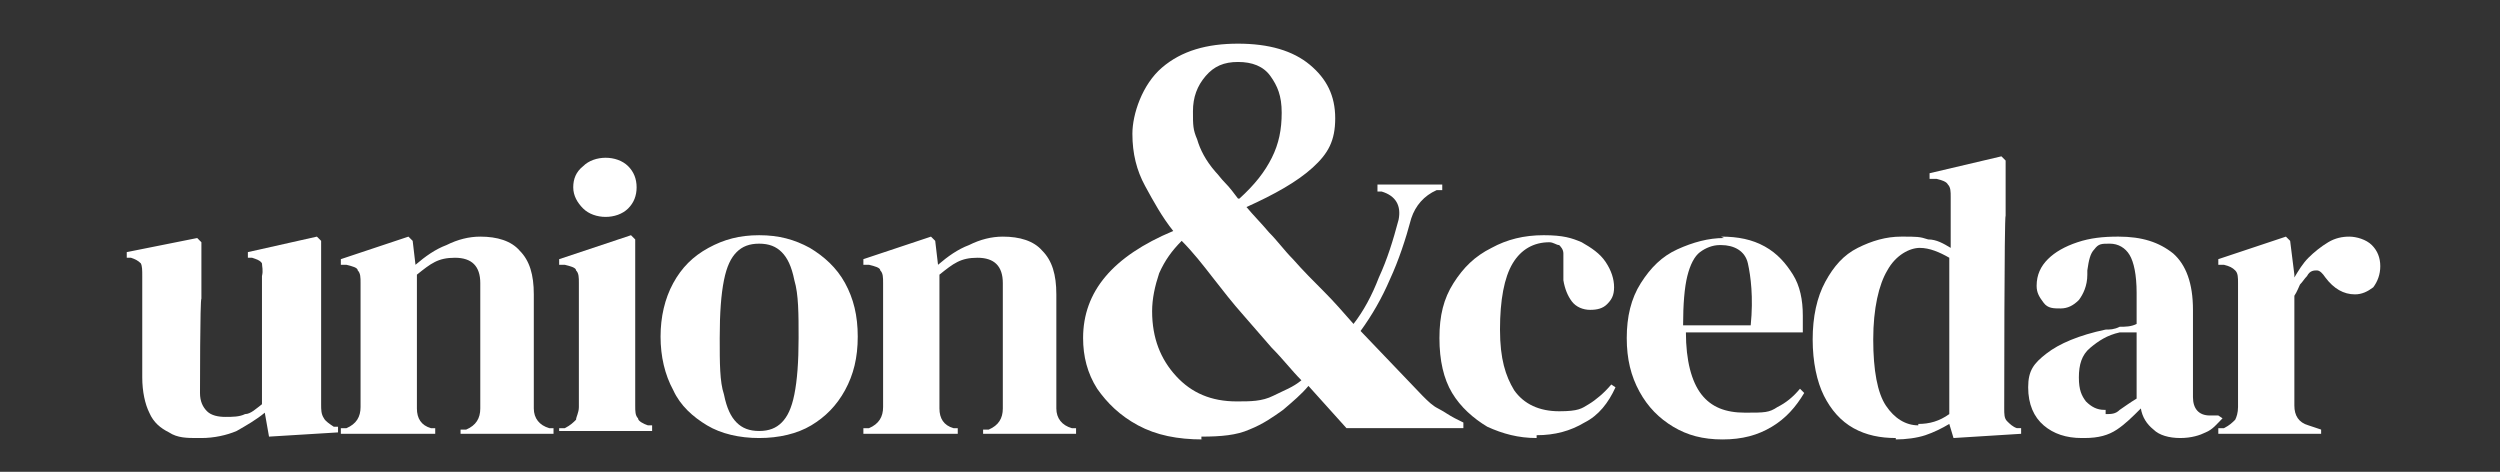
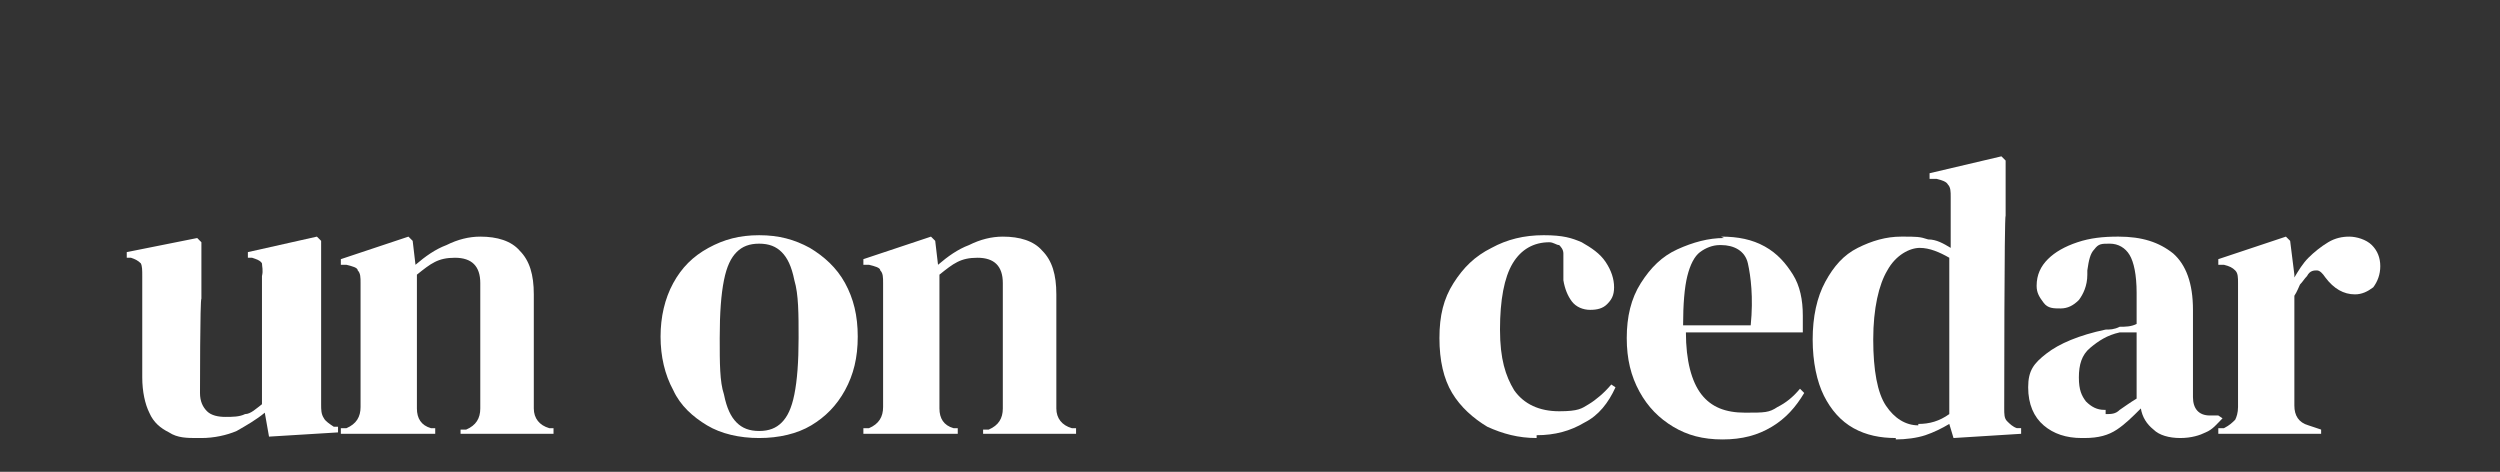
<svg xmlns="http://www.w3.org/2000/svg" id="Layer_1" version="1.1" viewBox="0 0 177.5 33.5">
  <rect x="0" y="0" width="177.5" height="33.5" fill="#333333" stroke="none" />
  <defs>
    <style>
      .st0 {
        fill: #fff;
      }
    </style>
  </defs>
  <g>
    <path class="st0" d="M14,31.1c-.7,0-1.4,0-2-.4-.6-.3-1.1-.7-1.4-1.4-.3-.6-.5-1.5-.5-2.5v-7.2c0-.4,0-.7-.1-.9-.2-.2-.4-.3-.7-.4h-.3v-.4l5-1,.3.3v4c-.1,0-.1,6.7-.1,6.7,0,.6.2,1,.5,1.3s.8.4,1.3.4,1,0,1.4-.2c.4,0,.8-.4,1.2-.7v-9.1c.1-.4,0-.7,0-.9-.1-.2-.4-.3-.7-.4h-.3v-.4l4.9-1.1.3.3v11.6c0,.4,0,.7.2,1,.1.2.4.4.7.6h.3v.4l-4.9.3-.3-1.7c-.6.5-1.3.9-2,1.3-.7.3-1.6.5-2.5.5h-.3Z" />
    <path class="st0" d="M24.2,30.7v-.3h.4c.7-.3,1-.8,1-1.5v-8.8c0-.4,0-.7-.2-.9,0-.2-.4-.3-.8-.4h-.4v-.4l4.8-1.6.3.3.2,1.7c.7-.6,1.4-1.1,2.2-1.4.8-.4,1.6-.6,2.4-.6,1.2,0,2.2.3,2.8,1,.7.7,1,1.7,1,3.1v8.1c0,.7.4,1.2,1.1,1.4h.3v.4h-6.6v-.3h.4c.7-.3,1-.8,1-1.5v-8.9c0-1.2-.6-1.8-1.8-1.8s-1.7.4-2.7,1.2v9.5c0,.7.3,1.2,1,1.4h.3v.4h-6.7Z" />
-     <path class="st0" d="M39.7,30.7v-.3h.4c.4-.2.6-.4.8-.6,0-.2.2-.5.2-.9v-8.8c0-.4,0-.7-.2-.9,0-.2-.4-.3-.8-.4h-.4v-.4l5.1-1.7.3.3v11.8c0,.4,0,.7.2.9,0,.2.4.4.7.5h.3v.4h-6.6ZM43,15.4c-.6,0-1.2-.2-1.6-.6s-.7-.9-.7-1.5.2-1.1.7-1.5c.4-.4,1-.6,1.6-.6s1.2.2,1.6.6.6.9.6,1.5-.2,1.1-.6,1.5-1,.6-1.6.6Z" />
    <path class="st0" d="M53.9,31.1c-1.4,0-2.7-.3-3.7-.9-1-.6-1.9-1.4-2.4-2.5-.6-1.1-.9-2.4-.9-3.8s.3-2.7.9-3.8,1.4-1.9,2.5-2.5,2.2-.9,3.6-.9,2.5.3,3.6.9c1,.6,1.9,1.4,2.5,2.5s.9,2.3.9,3.8-.3,2.7-.9,3.8-1.4,1.9-2.4,2.5-2.3.9-3.7.9ZM53.9,30.6c.7,0,1.2-.2,1.6-.6s.7-1,.9-2,.3-2.3.3-4,0-3.1-.3-4.1c-.2-1-.5-1.6-.9-2s-.9-.6-1.6-.6-1.2.2-1.6.6-.7,1-.9,2-.3,2.3-.3,4.1,0,3.1.3,4c.2,1,.5,1.6.9,2s.9.6,1.6.6Z" />
    <path class="st0" d="M61.3,30.7v-.3h.4c.7-.3,1-.8,1-1.5v-8.8c0-.4,0-.7-.2-.9,0-.2-.4-.3-.8-.4h-.4v-.4l4.8-1.6.3.3.2,1.7c.7-.6,1.4-1.1,2.2-1.4.8-.4,1.6-.6,2.4-.6,1.2,0,2.2.3,2.8,1,.7.7,1,1.7,1,3.1v8.1c0,.7.4,1.2,1.1,1.4h.3v.4h-6.6v-.3h.4c.7-.3,1-.8,1-1.5v-8.9c0-1.2-.6-1.8-1.8-1.8s-1.7.4-2.7,1.2v9.5c0,.7.3,1.2,1,1.4h.3v.4h-6.7Z" />
  </g>
-   <path class="st0" d="M85.4,31.2c-1.8,0-3.3-.3-4.6-1-1.3-.7-2.2-1.6-2.9-2.6-.7-1.1-1-2.3-1-3.6,0-3.3,2.1-5.8,6.4-7.6-.8-1-1.4-2.1-2-3.2-.6-1.1-.9-2.3-.9-3.7s.7-3.5,2.1-4.7,3.2-1.7,5.4-1.7,3.9.5,5.1,1.5,1.8,2.2,1.8,3.8-.5,2.5-1.6,3.5-2.7,1.9-4.7,2.8c.5.6,1.1,1.2,1.6,1.8.6.6,1.1,1.3,1.7,1.9.7.8,1.5,1.6,2.2,2.3s1.4,1.5,2.1,2.3c.7-.9,1.3-2,1.8-3.3.6-1.3,1-2.6,1.4-4.1.2-1-.2-1.7-1.2-2h-.3v-.5h4.6v.4h-.4c-.9.4-1.5,1.1-1.8,2-.4,1.5-.9,3-1.5,4.3-.6,1.4-1.3,2.6-2.1,3.7l4.4,4.6c.4.4.7.7,1.1.9s.8.5,1.2.7l.6.3v.4h-8.3l-2.7-3c-.5.6-1.1,1.1-1.8,1.7-.7.5-1.4,1-2.4,1.4-.9.4-2,.5-3.4.5v.2h.1ZM87.8,28.5c1,0,1.8,0,2.6-.4s1.4-.6,2-1.1c-.7-.7-1.3-1.5-2.1-2.3-.7-.8-1.4-1.6-2-2.3-.8-.9-1.5-1.8-2.2-2.7s-1.4-1.8-2.2-2.6c-.7.7-1.2,1.4-1.6,2.3-.3.9-.5,1.8-.5,2.7,0,1.9.6,3.4,1.7,4.6,1.1,1.2,2.5,1.8,4.3,1.8ZM88,14.1c1.1-1,1.8-1.9,2.3-2.9s.7-2,.7-3.2-.3-1.9-.8-2.6-1.3-1-2.3-1-1.7.3-2.3,1c-.6.7-.9,1.5-.9,2.5s0,1.3.3,2c.2.7.6,1.5,1.3,2.3.2.2.4.5.7.8.3.3.6.7.9,1.1h.1Z" />
  <g>
    <path class="st0" d="M109.1,31.1c-1.3,0-2.4-.3-3.5-.8-1-.6-1.9-1.4-2.5-2.4s-.9-2.3-.9-3.9.3-2.8,1-3.9c.7-1.1,1.5-1.9,2.7-2.5,1.1-.6,2.3-.9,3.7-.9s2,.2,2.7.5c.7.4,1.3.8,1.7,1.4.4.6.6,1.2.6,1.8s-.2.9-.5,1.2-.7.4-1.2.4-1-.2-1.3-.6c-.3-.4-.5-.9-.6-1.5v-1.9c0-.3-.2-.5-.3-.6-.2,0-.4-.2-.7-.2-1.1,0-2,.5-2.6,1.5s-.9,2.6-.9,4.7.4,3.3,1,4.3c.7,1,1.8,1.5,3.2,1.5s1.6-.2,2.1-.5,1.1-.8,1.6-1.4l.3.2c-.5,1.1-1.2,2-2.2,2.5-1,.6-2.1.9-3.4.9v.2h0Z" />
    <path class="st0" d="M122.2,16.8c1.2,0,2.2.2,3.1.7s1.5,1.2,2,2,.7,1.8.7,2.9,0,.4,0,.6,0,.4,0,.6h-8.3c0,2,.4,3.5,1.1,4.4s1.7,1.3,3.1,1.3,1.7,0,2.3-.4c.6-.3,1.1-.7,1.6-1.3l.3.3c-.6,1-1.3,1.8-2.3,2.4-1,.6-2.1.9-3.5.9s-2.5-.3-3.5-.9c-1-.6-1.8-1.4-2.4-2.5s-.9-2.3-.9-3.8.3-2.8,1-3.9c.7-1.1,1.5-1.9,2.6-2.4s2.2-.8,3.3-.8h0,0ZM122.1,17.4c-.5,0-1,.2-1.4.5s-.7.9-.9,1.7c-.2.8-.3,2-.3,3.5h4.8c.2-2,0-3.5-.2-4.4s-1-1.3-1.9-1.3h0Z" />
    <path class="st0" d="M134.6,31.1c-1.1,0-2.1-.2-3-.7s-1.6-1.3-2.1-2.3-.8-2.4-.8-4,.3-3,.9-4.1c.6-1.1,1.3-1.9,2.3-2.4s2-.8,3.1-.8,1.3,0,1.9.2c.6,0,1.1.3,1.6.6v-3.6c0-.4,0-.7-.2-.9-.1-.2-.4-.3-.8-.4h-.5v-.4l5.1-1.2.3.3v3.9c-.1,0-.1,13.7-.1,13.7,0,.4,0,.7.2.9s.4.4.7.5h.3v.4l-4.8.3-.3-1c-.5.3-1.1.6-1.7.8-.6.2-1.4.3-2.1.3h0ZM136.2,30.1c.8,0,1.5-.2,2.2-.7v-11.1c-.7-.4-1.4-.7-2.1-.7s-1.7.5-2.3,1.6c-.6,1-1,2.7-1,4.9s.3,3.8.9,4.7,1.4,1.4,2.3,1.4h0Z" />
    <path class="st0" d="M147.8,31.1c-1.1,0-2-.3-2.7-.9s-1.1-1.5-1.1-2.7.4-1.7,1.3-2.4c.9-.7,2.3-1.3,4.2-1.7.3,0,.6,0,1-.2.4,0,.8,0,1.2-.2v-2.2c0-1.3-.2-2.2-.5-2.7s-.8-.8-1.4-.8-.8,0-1.1.4c-.3.3-.4.8-.5,1.5v.3c0,.8-.3,1.4-.6,1.8-.4.4-.8.6-1.3.6s-.9,0-1.2-.4-.5-.7-.5-1.2c0-.8.3-1.4.8-1.9s1.2-.9,2.1-1.2c.9-.3,1.8-.4,2.9-.4,1.7,0,2.9.4,3.9,1.2.9.8,1.4,2.1,1.4,4v6.2c0,.8.4,1.3,1.2,1.3h.6l.3.2c-.4.4-.7.8-1.2,1-.4.2-1,.4-1.8.4s-1.5-.2-1.9-.6c-.5-.4-.8-.9-.9-1.5-.6.6-1.1,1.1-1.7,1.5s-1.3.6-2.3.6h-.2ZM149.5,29.4c.4,0,.7,0,1-.3.3-.2.7-.5,1.2-.8v-4.7h-1.2c-.9.2-1.5.6-2.1,1.1s-.8,1.2-.8,2.1.2,1.3.5,1.7c.4.4.8.6,1.3.6h.1v.3Z" />
    <path class="st0" d="M157.5,30.7v-.3h.4c.4-.2.6-.4.8-.6.1-.2.2-.5.2-.9v-8.8c0-.4,0-.7-.2-.9s-.4-.3-.8-.4h-.4v-.4l4.8-1.6.3.3.3,2.4v.2c.3-.5.6-1,1-1.4s.9-.8,1.4-1.1,1-.4,1.5-.4,1.2.2,1.6.6c.4.4.6.9.6,1.5s-.2,1.1-.5,1.5c-.4.3-.8.5-1.3.5-.8,0-1.5-.4-2.1-1.2h0c-.2-.3-.4-.5-.6-.5s-.5,0-.7.4c-.2.2-.3.4-.5.6-.1.2-.2.5-.4.8v7.8c0,.7.3,1.2,1,1.4l.9.3v.3h-7.3Z" />
  </g>
</svg>